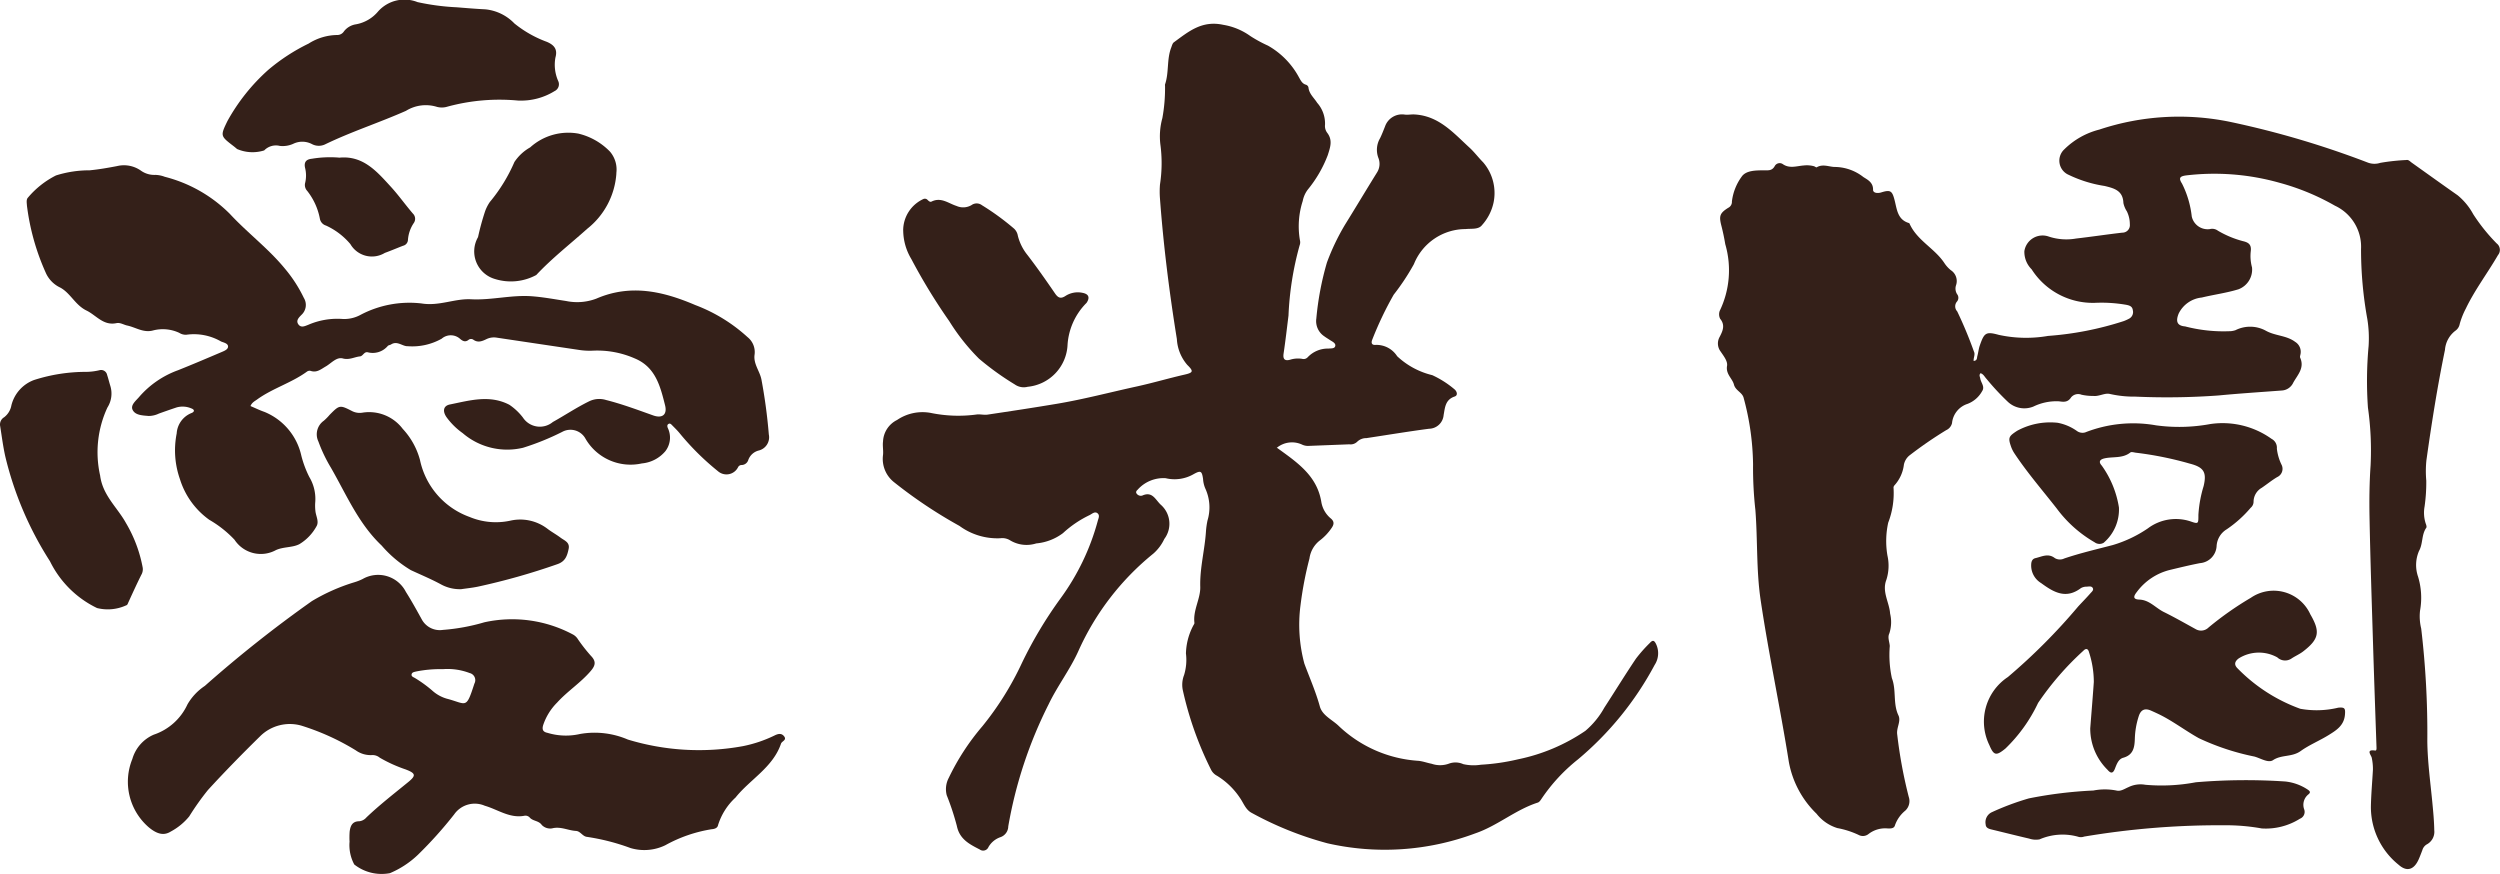
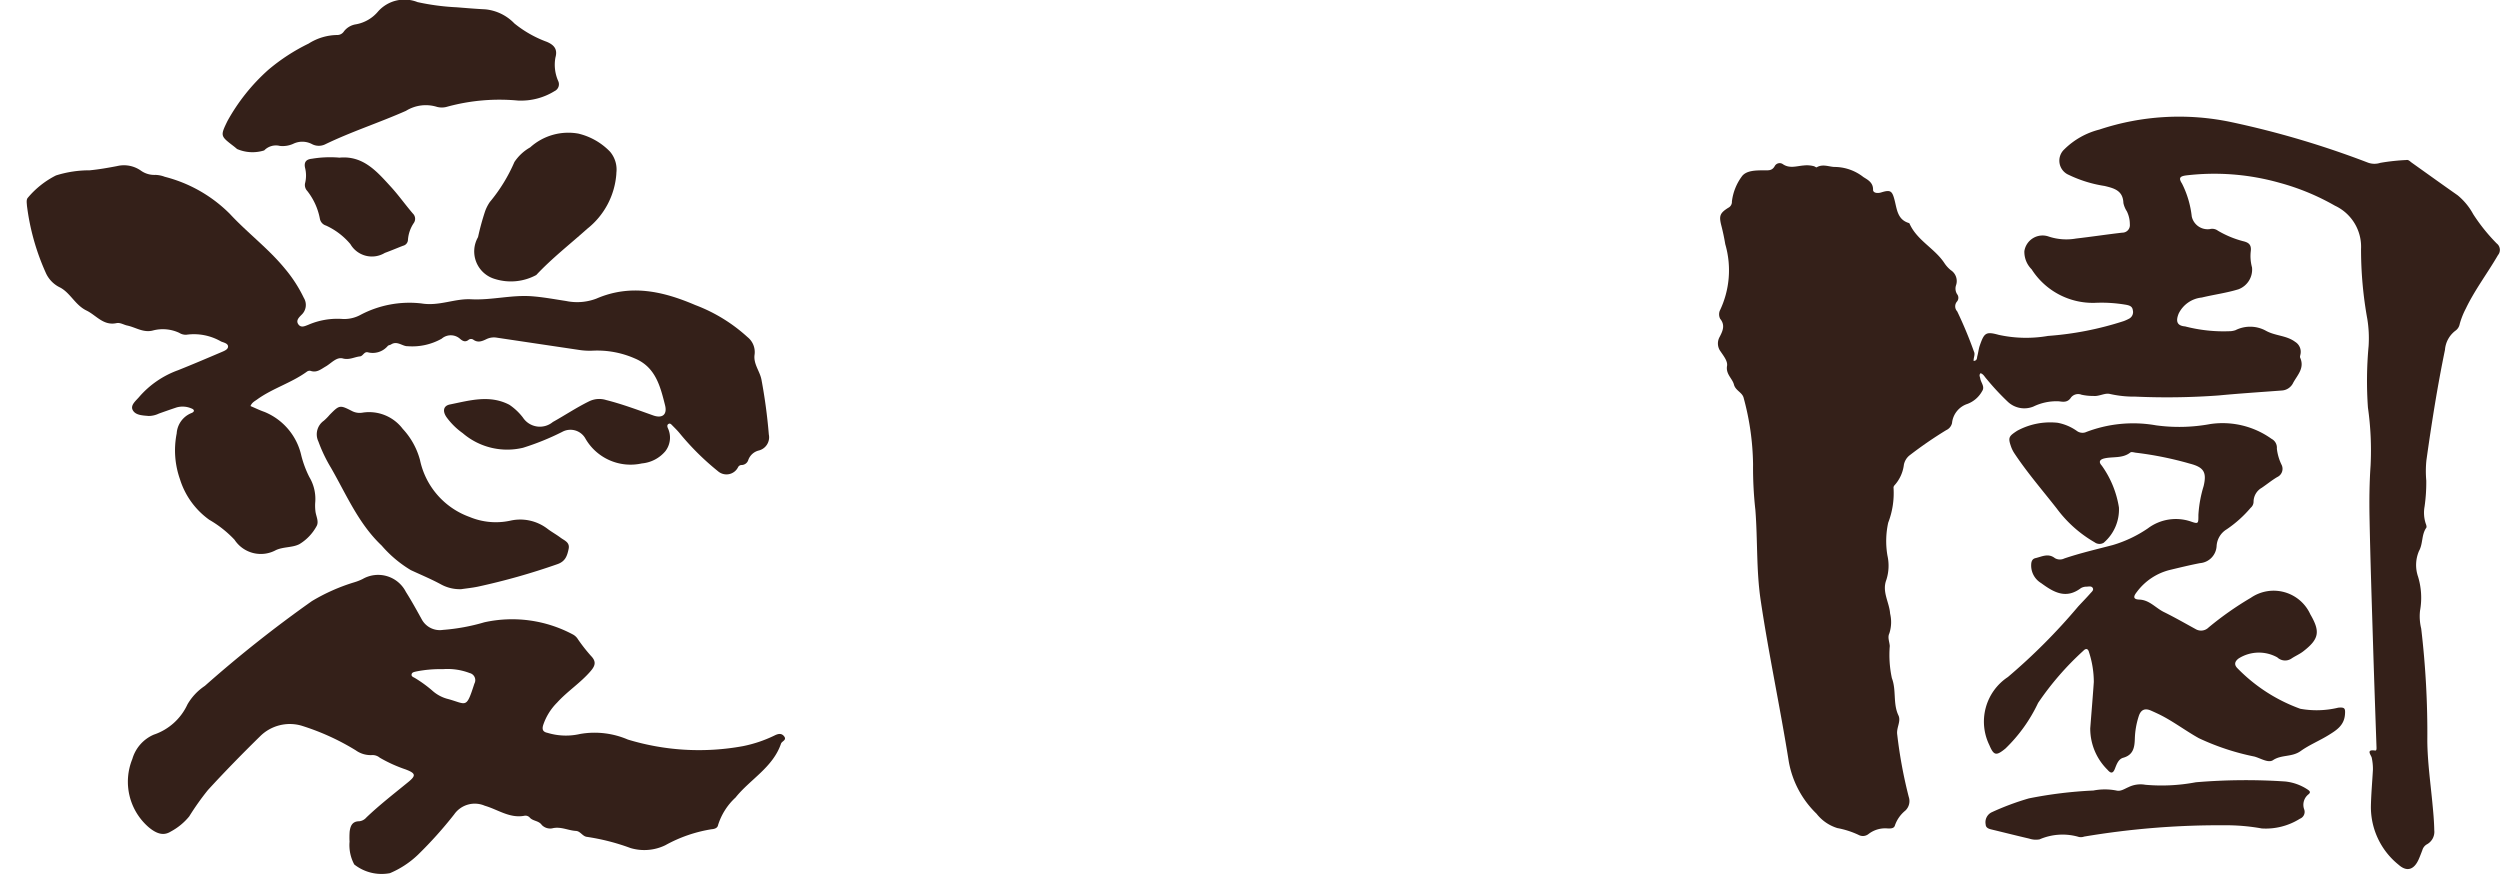
<svg xmlns="http://www.w3.org/2000/svg" width="158.357" height="55.379" viewBox="0 0 158.357 55.379">
  <g transform="translate(259.455 -3965)">
    <g transform="translate(-150.634 3972.419)">
      <path d="M16.627,318.709c-.107.111-.029.219-.014.32.039.271.314.52.117.811a1.781,1.781,0,0,1-.917.8,1.424,1.424,0,0,0-.987,1.22.653.653,0,0,1-.369.446,25.729,25.729,0,0,0-2.348,1.618,1.023,1.023,0,0,0-.332.568,2.367,2.367,0,0,1-.6,1.313.213.213,0,0,0-.055.174,5.2,5.2,0,0,1-.339,2.189,5.441,5.441,0,0,0-.049,2.08,2.923,2.923,0,0,1-.071,1.549c-.286.751.192,1.415.241,2.13a2.3,2.3,0,0,1-.049,1.252c-.125.258.01.532.028.8a6.974,6.974,0,0,0,.133,2.035c.295.772.057,1.605.415,2.359.18.379-.143.791-.076,1.217a29.471,29.471,0,0,0,.731,3.952.822.822,0,0,1-.221.865,2.085,2.085,0,0,0-.65.917c-.054.231-.29.216-.48.21a1.719,1.719,0,0,0-1.2.355.57.57,0,0,1-.631.054,5.5,5.5,0,0,0-1.342-.431,2.665,2.665,0,0,1-1.316-.907A6.074,6.074,0,0,1,4.486,343.3c-.542-3.417-1.273-6.8-1.782-10.225-.281-1.89-.186-3.8-.333-5.7a24.122,24.122,0,0,1-.148-2.9,16.752,16.752,0,0,0-.591-4.192c-.078-.371-.519-.472-.62-.864s-.527-.658-.437-1.185c.05-.295-.212-.618-.4-.9a.844.844,0,0,1-.069-.934c.184-.356.372-.737.034-1.147a.629.629,0,0,1-.027-.507,5.911,5.911,0,0,0,.349-4.221c-.065-.391-.146-.781-.245-1.164-.159-.616-.108-.8.433-1.139a.415.415,0,0,0,.233-.4,3.327,3.327,0,0,1,.612-1.564c.275-.411.9-.406,1.409-.411.278,0,.518.042.69-.264a.354.354,0,0,1,.5-.137c.433.311.891.128,1.334.095a1.751,1.751,0,0,1,.654.047c.06.018.139.089.171.07.408-.244.812-.011,1.2-.023a2.987,2.987,0,0,1,1.761.641c.264.168.621.338.61.807,0,.2.279.238.511.166.595-.186.7-.106.854.494.149.571.18,1.229.906,1.444a.063.063,0,0,1,.036.03c.471,1.068,1.588,1.566,2.207,2.5a1.969,1.969,0,0,0,.413.457.82.82,0,0,1,.327.96.667.667,0,0,0,.066.554.37.37,0,0,1-.012.482.464.464,0,0,0,.021.611,26.161,26.161,0,0,1,1.059,2.542c.1.2-.036.395-.017.6.245-.024.2-.2.238-.323.058-.213.077-.439.149-.647.282-.816.386-.909,1.208-.682a8.136,8.136,0,0,0,3.119.066,20.222,20.222,0,0,0,4.793-.939,2.793,2.793,0,0,0,.346-.157.47.47,0,0,0,.231-.528c-.028-.235-.19-.3-.394-.342a9.114,9.114,0,0,0-1.993-.13,4.6,4.6,0,0,1-4.024-2.123,1.557,1.557,0,0,1-.46-1.152,1.167,1.167,0,0,1,1.544-.923,3.549,3.549,0,0,0,1.728.126c.977-.112,1.95-.26,2.928-.373a.474.474,0,0,0,.481-.526,1.85,1.85,0,0,0-.191-.828,1.56,1.56,0,0,1-.217-.523c-.027-.789-.58-.933-1.193-1.081a8,8,0,0,1-2.264-.7.977.977,0,0,1-.281-1.624,4.837,4.837,0,0,1,2.21-1.246,15.994,15.994,0,0,1,8.36-.474,57.547,57.547,0,0,1,8.613,2.549,1.192,1.192,0,0,0,.829.031,13.378,13.378,0,0,1,1.651-.179c.135-.03.23.09.333.163.969.69,1.935,1.385,2.91,2.068a4.016,4.016,0,0,1,.99,1.2,11.553,11.553,0,0,0,1.485,1.851.516.516,0,0,1,.083.743c-.66,1.139-1.463,2.192-2.035,3.383a5.007,5.007,0,0,0-.386.97.67.67,0,0,1-.272.433,1.678,1.678,0,0,0-.664,1.216c-.479,2.317-.847,4.653-1.176,7a6.714,6.714,0,0,0-.008,1.279,10.83,10.83,0,0,1-.107,1.639,2.207,2.207,0,0,0,.071,1.079c.034.084.075.215.036.271-.311.442-.2,1.006-.461,1.471a2.256,2.256,0,0,0-.057,1.633,4.593,4.593,0,0,1,.122,2.151,3.251,3.251,0,0,0,.075,1.131,56.282,56.282,0,0,1,.387,7.13c.014,1.287.19,2.562.314,3.841.058.6.116,1.2.126,1.8a.9.9,0,0,1-.477.9.619.619,0,0,0-.28.371c-.075.192-.146.386-.23.575-.294.66-.745.811-1.272.342a4.689,4.689,0,0,1-1.755-3.693c.015-.777.086-1.553.129-2.33a3.374,3.374,0,0,0-.075-.754c-.026-.154-.406-.552.213-.457.113.017.089-.168.086-.28-.075-2.156-.151-4.313-.217-6.47-.081-2.662-.172-5.324-.222-7.986-.021-1.109-.01-2.22.067-3.33a19.216,19.216,0,0,0-.168-3.656,24.136,24.136,0,0,1,.042-3.9,7.6,7.6,0,0,0-.079-1.7,24.761,24.761,0,0,1-.4-4.449,2.869,2.869,0,0,0-1.652-2.741,14.914,14.914,0,0,0-3.508-1.451,15.175,15.175,0,0,0-5.941-.465c-.382.056-.463.168-.241.512a6.1,6.1,0,0,1,.619,2.087,1.032,1.032,0,0,0,1.141.8.6.6,0,0,1,.515.1,6.242,6.242,0,0,0,1.575.659c.343.08.56.2.508.633a2.718,2.718,0,0,0,.078,1.033,1.332,1.332,0,0,1-.864,1.388c-.761.233-1.55.334-2.321.521a1.832,1.832,0,0,0-1.46,1.014c-.2.492-.108.772.407.815a9.667,9.667,0,0,0,2.91.3,1.343,1.343,0,0,0,.278-.06,2.073,2.073,0,0,1,1.921.03c.595.336,1.306.293,1.86.707a.741.741,0,0,1,.342.772c-.013.078-.05.172-.022.234.288.652-.161,1.08-.438,1.578a.853.853,0,0,1-.742.5c-1.329.1-2.658.185-3.985.312a44.96,44.96,0,0,1-5.28.074,6.893,6.893,0,0,1-1.6-.167c-.328-.085-.683.165-1.059.124a3.307,3.307,0,0,1-.749-.078.578.578,0,0,0-.655.165c-.214.332-.474.295-.778.253a3.333,3.333,0,0,0-1.616.334,1.526,1.526,0,0,1-1.6-.288,15.974,15.974,0,0,1-1.361-1.461c-.126-.131-.2-.319-.4-.37" transform="translate(0 -302.478)" fill="#342019" />
      <path d="M49.169,370.583c.095-1.215.169-2.085.228-2.956a6.108,6.108,0,0,0-.3-1.872c-.061-.249-.2-.279-.369-.1a18.442,18.442,0,0,0-2.861,3.3,9.83,9.83,0,0,1-2.066,2.886c-.579.475-.735.462-1.02-.214a3.385,3.385,0,0,1,1.172-4.312,37.655,37.655,0,0,0,4.455-4.471c.258-.28.526-.55.776-.836.078-.089.216-.194.151-.324-.076-.151-.254-.1-.39-.094a.709.709,0,0,0-.364.091c-.949.718-1.726.265-2.519-.316a1.3,1.3,0,0,1-.631-1.194c.011-.207.086-.348.275-.39.4-.091.8-.328,1.223,0a.625.625,0,0,0,.595.024c1.008-.341,2.044-.581,3.071-.85a7.918,7.918,0,0,0,2.227-1.058,2.949,2.949,0,0,1,2.7-.442c.51.179.5.149.5-.414a7.749,7.749,0,0,1,.331-1.822c.206-.871.018-1.191-.869-1.421a21.729,21.729,0,0,0-3.4-.69c-.126-.012-.3-.076-.372-.018-.492.391-1.1.251-1.641.374-.3.069-.388.22-.17.458a6.215,6.215,0,0,1,1.088,2.658,2.773,2.773,0,0,1-.968,2.23.516.516,0,0,1-.573-.031,7.858,7.858,0,0,1-2.4-2.141c-.908-1.16-1.875-2.275-2.69-3.506a1.921,1.921,0,0,1-.208-.426c-.2-.571-.126-.648.387-.988a4.387,4.387,0,0,1,2.568-.509,3.09,3.09,0,0,1,1.21.511.605.605,0,0,0,.533.1,8.314,8.314,0,0,1,4.489-.449,10.819,10.819,0,0,0,3.438-.082,5.335,5.335,0,0,1,3.878.936.632.632,0,0,1,.339.621,3.118,3.118,0,0,0,.308,1.043.574.574,0,0,1-.284.758c-.34.2-.649.455-.977.678a1.023,1.023,0,0,0-.523.9.509.509,0,0,1-.185.371,7.5,7.5,0,0,1-1.518,1.362,1.323,1.323,0,0,0-.638,1.064A1.146,1.146,0,0,1,56.12,360.1c-.639.124-1.271.278-1.9.429a3.716,3.716,0,0,0-2.1,1.4c-.185.236-.293.464.162.48.639.023,1.03.53,1.55.786.683.336,1.344.716,2.011,1.081a.671.671,0,0,0,.822-.1,20.357,20.357,0,0,1,2.683-1.884,2.55,2.55,0,0,1,3.764,1.051c.641,1.1.558,1.564-.449,2.345-.224.174-.492.288-.73.444a.718.718,0,0,1-.912-.062,2.4,2.4,0,0,0-2.452.069c-.265.2-.291.411-.06.633a10.57,10.57,0,0,0,3.966,2.553,5.831,5.831,0,0,0,2.407-.07c.409-.035.456.037.423.442-.058.7-.562,1-1.044,1.3-.575.354-1.233.625-1.761,1.005-.56.4-1.209.215-1.753.578-.3.2-.788-.123-1.183-.23a15.385,15.385,0,0,1-3.515-1.163c-.9-.5-1.716-1.143-2.655-1.576-.129-.06-.259-.12-.39-.177-.4-.171-.639-.025-.764.369a5.1,5.1,0,0,0-.244,1.4c-.016.543-.079,1.041-.738,1.225-.308.086-.417.423-.527.7-.13.331-.28.279-.468.059a3.661,3.661,0,0,1-1.092-2.609" transform="translate(-25.59 -331.848)" fill="#342019" />
      <path d="M60.167,411.265a12.685,12.685,0,0,0-2.337-.2,51.654,51.654,0,0,0-8.908.717.612.612,0,0,1-.326.025,3.662,3.662,0,0,0-2.5.152,1.329,1.329,0,0,1-.654-.05c-.8-.185-1.6-.389-2.4-.581-.182-.044-.349-.11-.357-.322a.7.7,0,0,1,.373-.76,16.852,16.852,0,0,1,2.357-.882,26.921,26.921,0,0,1,4.093-.5,3.82,3.82,0,0,1,1.459,0c.275.072.523-.114.767-.215A1.729,1.729,0,0,1,52.8,408.5,11.643,11.643,0,0,0,56,408.341a37.592,37.592,0,0,1,5.651-.05,3.146,3.146,0,0,1,1.421.506c.131.089.239.172.048.319a.84.84,0,0,0-.254.953.465.465,0,0,1-.276.582,4.063,4.063,0,0,1-2.427.615" transform="translate(-25.729 -366.209)" fill="#342019" />
    </g>
    <g transform="translate(-203.553 3966.503)">
-       <path d="M31.848,178.645c1.27.92,2.546,1.754,2.828,3.43a1.716,1.716,0,0,0,.6,1.058c.249.207.2.4.046.618a3.325,3.325,0,0,1-.715.761,1.742,1.742,0,0,0-.68,1.161,22.672,22.672,0,0,0-.57,2.985,9.507,9.507,0,0,0,.247,3.673c.333.9.722,1.775.979,2.709.161.586.792.842,1.207,1.249a8.063,8.063,0,0,0,5.044,2.2c.282.029.555.133.836.187a1.628,1.628,0,0,0,1.11-.016,1.2,1.2,0,0,1,.887.038,2.943,2.943,0,0,0,1.125.037,13.412,13.412,0,0,0,2.355-.344,11.746,11.746,0,0,0,4.255-1.8,5.265,5.265,0,0,0,1.2-1.465c.673-1.035,1.318-2.088,2.007-3.111a9.069,9.069,0,0,1,.881-.994c.18-.2.281-.17.4.089a1.352,1.352,0,0,1-.1,1.308,20.206,20.206,0,0,1-4.85,5.976,11.085,11.085,0,0,0-2.318,2.506c-.058.09-.135.2-.226.232-1.418.454-2.557,1.47-3.961,1.95a16.347,16.347,0,0,1-9.363.632,21.487,21.487,0,0,1-4.8-1.925c-.386-.2-.515-.616-.741-.941a4.687,4.687,0,0,0-1.456-1.411.883.883,0,0,1-.389-.4,21.667,21.667,0,0,1-1.767-4.959,1.689,1.689,0,0,1,.066-1.023,3.267,3.267,0,0,0,.118-1.366,3.979,3.979,0,0,1,.444-1.729c.033-.071.1-.147.093-.213-.1-.8.391-1.525.37-2.279-.034-1.207.292-2.357.363-3.541a5.089,5.089,0,0,1,.095-.659,2.866,2.866,0,0,0-.142-2.037,1.805,1.805,0,0,1-.139-.6c-.075-.5-.141-.555-.6-.3a2.41,2.41,0,0,1-1.77.255,2.188,2.188,0,0,0-1.782.739c-.073.059-.128.156-.046.249a.322.322,0,0,0,.346.114c.645-.294.831.263,1.176.581a1.6,1.6,0,0,1,.222,2.166,2.811,2.811,0,0,1-.7.932,16.752,16.752,0,0,0-4.743,6.167c-.527,1.173-1.32,2.2-1.88,3.364a27.618,27.618,0,0,0-2.562,7.743.734.734,0,0,1-.494.683,1.4,1.4,0,0,0-.759.624.363.363,0,0,1-.554.156c-.653-.334-1.278-.649-1.45-1.493a16.418,16.418,0,0,0-.641-1.943,1.529,1.529,0,0,1,.132-1.105,14.95,14.95,0,0,1,2.119-3.255,19.189,19.189,0,0,0,2.511-4.014,26.391,26.391,0,0,1,2.462-4.114,14.86,14.86,0,0,0,2.335-4.857c.037-.164.156-.361.01-.5-.178-.164-.355.019-.517.1a6.769,6.769,0,0,0-1.688,1.143,3.306,3.306,0,0,1-1.692.651,2.015,2.015,0,0,1-1.685-.212.944.944,0,0,0-.6-.114,4.063,4.063,0,0,1-2.581-.783,29.761,29.761,0,0,1-4.147-2.772,1.879,1.879,0,0,1-.693-1.729c.028-.284-.037-.562,0-.85a1.589,1.589,0,0,1,.886-1.356,2.865,2.865,0,0,1,2.2-.437,8.655,8.655,0,0,0,2.877.083c.219-.016.446.044.661.012,1.473-.22,2.946-.443,4.414-.69,1.706-.288,3.378-.734,5.066-1.1,1.009-.222,2-.516,3-.744.552-.125.572-.218.175-.607a2.733,2.733,0,0,1-.667-1.644c-.48-2.978-.856-5.969-1.076-8.978a5.665,5.665,0,0,1,.006-.809,8.927,8.927,0,0,0,.023-2.558,4.357,4.357,0,0,1,.129-1.654,10.568,10.568,0,0,0,.169-2.038.3.3,0,0,1,0-.095c.259-.757.1-1.584.392-2.335.045-.117.079-.268.17-.333.925-.675,1.767-1.4,3.123-1.106a4.084,4.084,0,0,1,1.721.713,8.448,8.448,0,0,0,1.114.606,5.054,5.054,0,0,1,1.966,2.013c.111.191.2.4.446.464a.243.243,0,0,1,.151.164c.04.412.351.659.551.977a1.983,1.983,0,0,1,.5,1.392.718.718,0,0,0,.13.5c.373.478.2.928.043,1.428a7.827,7.827,0,0,1-1.254,2.168,1.727,1.727,0,0,0-.33.73,5.223,5.223,0,0,0-.18,2.484.532.532,0,0,1-.017.326,19.532,19.532,0,0,0-.706,4.453c-.1.8-.192,1.607-.311,2.407-.056.378.1.477.422.386a1.654,1.654,0,0,1,.751-.053.353.353,0,0,0,.353-.1,1.752,1.752,0,0,1,1.315-.55c.156-.019.413.023.436-.187.018-.167-.2-.261-.346-.357-.118-.079-.243-.151-.357-.237a1.15,1.15,0,0,1-.5-1.123,18.617,18.617,0,0,1,.67-3.543,14.335,14.335,0,0,1,1.147-2.4c.678-1.091,1.336-2.195,2.014-3.287a1.018,1.018,0,0,0,.095-.956,1.453,1.453,0,0,1,.112-1.236c.118-.241.214-.495.314-.745a1.138,1.138,0,0,1,1.258-.749c.2.022.4-.021.61-.01,1.548.085,2.475,1.181,3.5,2.118.3.278.55.615.84.906a2.981,2.981,0,0,1,.663,2.572,3.108,3.108,0,0,1-.73,1.415c-.224.292-.675.209-1.035.249a3.535,3.535,0,0,0-3.277,2.221,14.392,14.392,0,0,1-1.28,1.935,21.7,21.7,0,0,0-1.352,2.832c-.087.2-.058.37.2.349a1.554,1.554,0,0,1,1.37.716,4.927,4.927,0,0,0,2.224,1.2,6.127,6.127,0,0,1,1.395.886c.162.125.257.391.021.469-.6.2-.611.725-.695,1.168a.945.945,0,0,1-.931.873c-1.322.174-2.638.394-3.957.592a.824.824,0,0,0-.6.242.6.6,0,0,1-.485.151l-2.57.1a.868.868,0,0,1-.416-.078,1.514,1.514,0,0,0-1.591.185" transform="translate(-6.884 -151.799)" fill="#342019" />
-       <path d="M10.169,181.725a2.19,2.19,0,0,1,1.293-2,.231.231,0,0,1,.256.067c.071.068.157.148.249.1.6-.3,1.071.115,1.579.277a1.038,1.038,0,0,0,.954-.055.553.553,0,0,1,.66.01,15.974,15.974,0,0,1,2.033,1.483.793.793,0,0,1,.24.454,3.144,3.144,0,0,0,.61,1.218c.608.791,1.18,1.609,1.744,2.432.189.276.357.357.654.164a1.439,1.439,0,0,1,1.1-.2c.376.076.464.289.257.613a.444.444,0,0,1-.064.071,4.132,4.132,0,0,0-1.152,2.585,2.8,2.8,0,0,1-2.527,2.68.985.985,0,0,1-.811-.145,17.673,17.673,0,0,1-2.273-1.636,13.142,13.142,0,0,1-1.885-2.379,36.737,36.737,0,0,1-2.4-3.931,3.566,3.566,0,0,1-.515-1.813" transform="translate(-8.861 -168.627)" fill="#342019" />
-     </g>
+       </g>
    <g transform="translate(-259.455 3965)">
      <path d="M21.284,41.625c.291.123.573.263.868.364A3.909,3.909,0,0,1,24.5,44.781a6.661,6.661,0,0,0,.5,1.332,2.7,2.7,0,0,1,.374,1.641,2.983,2.983,0,0,0,.015.522c.033.326.248.67.062.972a3,3,0,0,1-1.078,1.121c-.444.23-1.025.157-1.5.384a1.991,1.991,0,0,1-2.608-.662,7,7,0,0,0-1.6-1.265,4.975,4.975,0,0,1-1.859-2.577,5.484,5.484,0,0,1-.205-2.892,1.49,1.49,0,0,1,.956-1.3c.2-.091.164-.219-.027-.286a1.4,1.4,0,0,0-.933-.063c-.376.125-.751.257-1.124.39a1.517,1.517,0,0,1-.643.152c-.379-.035-.853-.037-1.021-.389-.149-.31.225-.587.431-.836a5.913,5.913,0,0,1,2.448-1.673c.928-.371,1.847-.763,2.766-1.154.172-.073.408-.165.4-.355s-.268-.24-.438-.309a3.438,3.438,0,0,0-2.2-.43.757.757,0,0,1-.453-.12,2.462,2.462,0,0,0-1.632-.158c-.627.182-1.118-.191-1.665-.305-.218-.046-.444-.2-.673-.153-.841.182-1.287-.5-1.912-.8-.707-.346-1.008-1.1-1.654-1.45a1.869,1.869,0,0,1-.933-.971,14.726,14.726,0,0,1-1.179-4.226c-.009-.176-.054-.382.068-.507a5.643,5.643,0,0,1,1.772-1.4,7.047,7.047,0,0,1,2.135-.325c.579-.056,1.162-.158,1.735-.268a1.869,1.869,0,0,1,1.49.275,1.459,1.459,0,0,0,.933.283,1.8,1.8,0,0,1,.6.121,8.939,8.939,0,0,1,4.119,2.347c1.12,1.209,2.457,2.205,3.505,3.49a8.735,8.735,0,0,1,1.182,1.832.852.852,0,0,1-.15,1.077c-.157.163-.38.365-.183.617.17.217.408.091.615.012a4.635,4.635,0,0,1,2.182-.369,2.155,2.155,0,0,0,1.146-.271,6.637,6.637,0,0,1,3.837-.714c1.134.186,2.1-.318,3.151-.263,1.288.067,2.559-.287,3.845-.191.726.054,1.447.19,2.168.3a3.431,3.431,0,0,0,1.923-.152c2.166-.936,4.223-.465,6.267.411a10.277,10.277,0,0,1,3.305,2.029,1.213,1.213,0,0,1,.448,1.094c-.093.593.323,1.046.432,1.588a34.122,34.122,0,0,1,.469,3.488.863.863,0,0,1-.656,1.017.949.949,0,0,0-.644.591.451.451,0,0,1-.422.324.249.249,0,0,0-.226.136.819.819,0,0,1-1.277.253,16.548,16.548,0,0,1-2.459-2.445c-.134-.157-.281-.3-.427-.448-.064-.064-.135-.16-.241-.1s-.081.17-.048.256a1.405,1.405,0,0,1-.161,1.48,2.2,2.2,0,0,1-1.48.766,3.3,3.3,0,0,1-3.6-1.614,1.086,1.086,0,0,0-1.455-.379,16.374,16.374,0,0,1-2.467,1,4.323,4.323,0,0,1-3.83-.926,4.432,4.432,0,0,1-1.016-1c-.266-.376-.222-.728.208-.815,1.248-.25,2.51-.634,3.764.019a3.632,3.632,0,0,1,.86.81,1.285,1.285,0,0,0,1.895.282c.776-.432,1.514-.928,2.315-1.318a1.456,1.456,0,0,1,1.058-.075c1.018.257,2,.626,2.985.976.58.206.9-.054.751-.643-.3-1.195-.6-2.411-1.9-2.959a5.912,5.912,0,0,0-2.675-.5,4.308,4.308,0,0,1-.9-.051q-2.59-.385-5.179-.772a1.084,1.084,0,0,0-.65.088c-.278.135-.552.255-.848.035a.255.255,0,0,0-.311.029c-.193.138-.344.071-.509-.066a.881.881,0,0,0-1.177-.022,3.789,3.789,0,0,1-2.148.477c-.332.019-.664-.367-1.058-.112-.066.042-.168.044-.213.1a1.246,1.246,0,0,1-1.274.394c-.228-.039-.289.242-.483.263-.36.037-.67.242-1.09.13-.4-.107-.733.312-1.086.512-.3.172-.568.415-.961.272a.287.287,0,0,0-.224.052c-.981.714-2.171,1.052-3.154,1.762-.152.11-.332.192-.421.419" transform="translate(-5.409 -15.901)" fill="#342019" />
      <path d="M37.308,108.58a5.128,5.128,0,0,1,.005-.663c.046-.349.159-.652.606-.654a.683.683,0,0,0,.452-.239c.838-.8,1.755-1.51,2.652-2.243.511-.417.476-.556-.16-.8a8.976,8.976,0,0,1-1.645-.746.708.708,0,0,0-.488-.164,1.615,1.615,0,0,1-1.028-.3,15.183,15.183,0,0,0-3.456-1.568,2.669,2.669,0,0,0-2.6.672c-1.132,1.11-2.243,2.245-3.314,3.414a16.838,16.838,0,0,0-1.182,1.667,3.846,3.846,0,0,1-1.171.96c-.428.268-.856.171-1.381-.262a3.809,3.809,0,0,1-1.05-4.334,2.4,2.4,0,0,1,1.361-1.544,3.612,3.612,0,0,0,2.131-1.917,3.521,3.521,0,0,1,1.1-1.17,78.839,78.839,0,0,1,6.782-5.372,12.018,12.018,0,0,1,2.687-1.192,3.357,3.357,0,0,0,.531-.209,1.972,1.972,0,0,1,2.736.82c.365.575.692,1.174,1.022,1.77a1.3,1.3,0,0,0,1.328.635,12.557,12.557,0,0,0,2.617-.481,8.166,8.166,0,0,1,5.632.783.841.841,0,0,1,.3.294,10.528,10.528,0,0,0,.821,1.048c.355.363.276.626-.024.974-.636.739-1.465,1.266-2.116,1.985a3.63,3.63,0,0,0-.89,1.444c-.077.276,0,.418.282.475a4.007,4.007,0,0,0,2.066.07,5.33,5.33,0,0,1,3.025.356,15.476,15.476,0,0,0,7.28.417,8.229,8.229,0,0,0,1.978-.662c.224-.114.461-.194.64.043s-.145.3-.2.459c-.517,1.512-1.95,2.251-2.88,3.413a3.981,3.981,0,0,0-1.107,1.742c-.035.2-.233.253-.409.267a8.942,8.942,0,0,0-2.936,1.015,3.052,3.052,0,0,1-2.2.177,13.8,13.8,0,0,0-2.757-.708c-.281-.027-.415-.362-.7-.377-.5-.027-.971-.3-1.51-.162a.744.744,0,0,1-.65-.209c-.2-.293-.571-.239-.776-.485a.372.372,0,0,0-.3-.11c-.948.194-1.7-.387-2.539-.629a1.592,1.592,0,0,0-1.944.554,26.011,26.011,0,0,1-2.287,2.548,5.856,5.856,0,0,1-1.779,1.169A2.8,2.8,0,0,1,37.605,110a2.585,2.585,0,0,1-.3-1.423m5.913-10.949a7.828,7.828,0,0,0-1.683.146c-.118.033-.277.04-.3.193-.018.131.125.17.215.224a8.059,8.059,0,0,1,1.077.778,2.349,2.349,0,0,0,.941.53c1.269.33,1.209.706,1.746-.954a.461.461,0,0,0-.3-.67,3.909,3.909,0,0,0-1.7-.246" transform="translate(-15.165 -55.242)" fill="#342019" />
      <path d="M57.089,6.372a12.548,12.548,0,0,0-4.505.383,1.2,1.2,0,0,1-.658.015,2.381,2.381,0,0,0-1.967.25c-1.695.751-3.465,1.319-5.134,2.129A.924.924,0,0,1,44,9.124a1.316,1.316,0,0,0-1.188-.013,1.632,1.632,0,0,1-.839.131,1.03,1.03,0,0,0-.994.285,2.47,2.47,0,0,1-1.718-.089c-.073-.062-.145-.124-.22-.181-.838-.643-.848-.647-.392-1.588a12.3,12.3,0,0,1,2.6-3.255,12.171,12.171,0,0,1,2.54-1.652,3.452,3.452,0,0,1,1.843-.546.5.5,0,0,0,.4-.232,1.181,1.181,0,0,1,.761-.445A2.375,2.375,0,0,0,48.2.717,2.235,2.235,0,0,1,50.69.132,14.758,14.758,0,0,0,53.18.461c.6.048,1.2.1,1.8.129a2.947,2.947,0,0,1,1.847.894A7.19,7.19,0,0,0,58.884,2.65c.469.2.687.475.544.986a2.548,2.548,0,0,0,.172,1.49.479.479,0,0,1-.227.643,4.021,4.021,0,0,1-2.284.6" transform="translate(-24.244 0.001)" fill="#342019" />
-       <path d="M9.148,59.028a.389.389,0,0,1,.471.305c.075.225.129.457.2.685a1.648,1.648,0,0,1-.183,1.38,6.719,6.719,0,0,0-.46,4.308c.165,1.264,1.086,2.011,1.636,3.006a8.612,8.612,0,0,1,1.062,2.835.7.7,0,0,1-.09.447c-.288.577-.556,1.166-.824,1.753-.034.074-.054.16-.136.18a2.8,2.8,0,0,1-1.845.17,6.427,6.427,0,0,1-2.981-2.964,21.544,21.544,0,0,1-2.826-6.622c-.143-.633-.224-1.281-.326-1.923a.533.533,0,0,1,.249-.576,1.214,1.214,0,0,0,.459-.751,2.3,2.3,0,0,1,1.432-1.607,10.762,10.762,0,0,1,3.327-.517,3.764,3.764,0,0,0,.838-.109" transform="translate(-2.833 -35.582)" fill="#342019" />
      <path d="M62.5,76.433a2.48,2.48,0,0,1-1.244-.294c-.627-.342-1.285-.614-1.93-.914a7.58,7.58,0,0,1-1.846-1.555c-1.464-1.383-2.23-3.22-3.207-4.921a9.533,9.533,0,0,1-.8-1.67,1.052,1.052,0,0,1,.346-1.317,3.468,3.468,0,0,0,.367-.373c.62-.627.642-.635,1.415-.24a1.052,1.052,0,0,0,.645.106,2.668,2.668,0,0,1,2.569,1.023,4.65,4.65,0,0,1,1.093,1.971,4.909,4.909,0,0,0,3.141,3.609A4.317,4.317,0,0,0,65.6,72.1a2.842,2.842,0,0,1,2.388.511c.263.2.561.361.826.561.24.181.6.289.51.712s-.2.787-.707.963a42.263,42.263,0,0,1-5.035,1.425c-.356.075-.721.11-1.082.164" transform="translate(-33.305 -39.113)" fill="#342019" />
      <path d="M87.51,23.695a4.881,4.881,0,0,1-1.843,3.51c-1.083.971-2.234,1.865-3.233,2.932a3.381,3.381,0,0,1-2.608.255,1.818,1.818,0,0,1-1.08-2.655,15.72,15.72,0,0,1,.448-1.638,2.562,2.562,0,0,1,.3-.587,10.317,10.317,0,0,0,1.556-2.533,2.92,2.92,0,0,1,1-.927A3.6,3.6,0,0,1,85.1,21.18a4.11,4.11,0,0,1,2,1.137,1.742,1.742,0,0,1,.405,1.378" transform="translate(-48.466 -12.717)" fill="#342019" />
      <path d="M53.619,25.1c1.527-.159,2.4.875,3.292,1.849.491.537.913,1.136,1.388,1.689a.462.462,0,0,1,.057.6,2.18,2.18,0,0,0-.369,1.066.4.4,0,0,1-.314.375c-.384.148-.763.311-1.151.452a1.578,1.578,0,0,1-2.182-.558A4.426,4.426,0,0,0,52.8,29.4a.556.556,0,0,1-.392-.435,4.062,4.062,0,0,0-.8-1.759.55.55,0,0,1-.14-.481,1.992,1.992,0,0,0,0-.989c-.077-.368.081-.534.436-.57a6.986,6.986,0,0,1,1.707-.072" transform="translate(-32.146 -15.111)" fill="#342019" />
    </g>
  </g>
</svg>